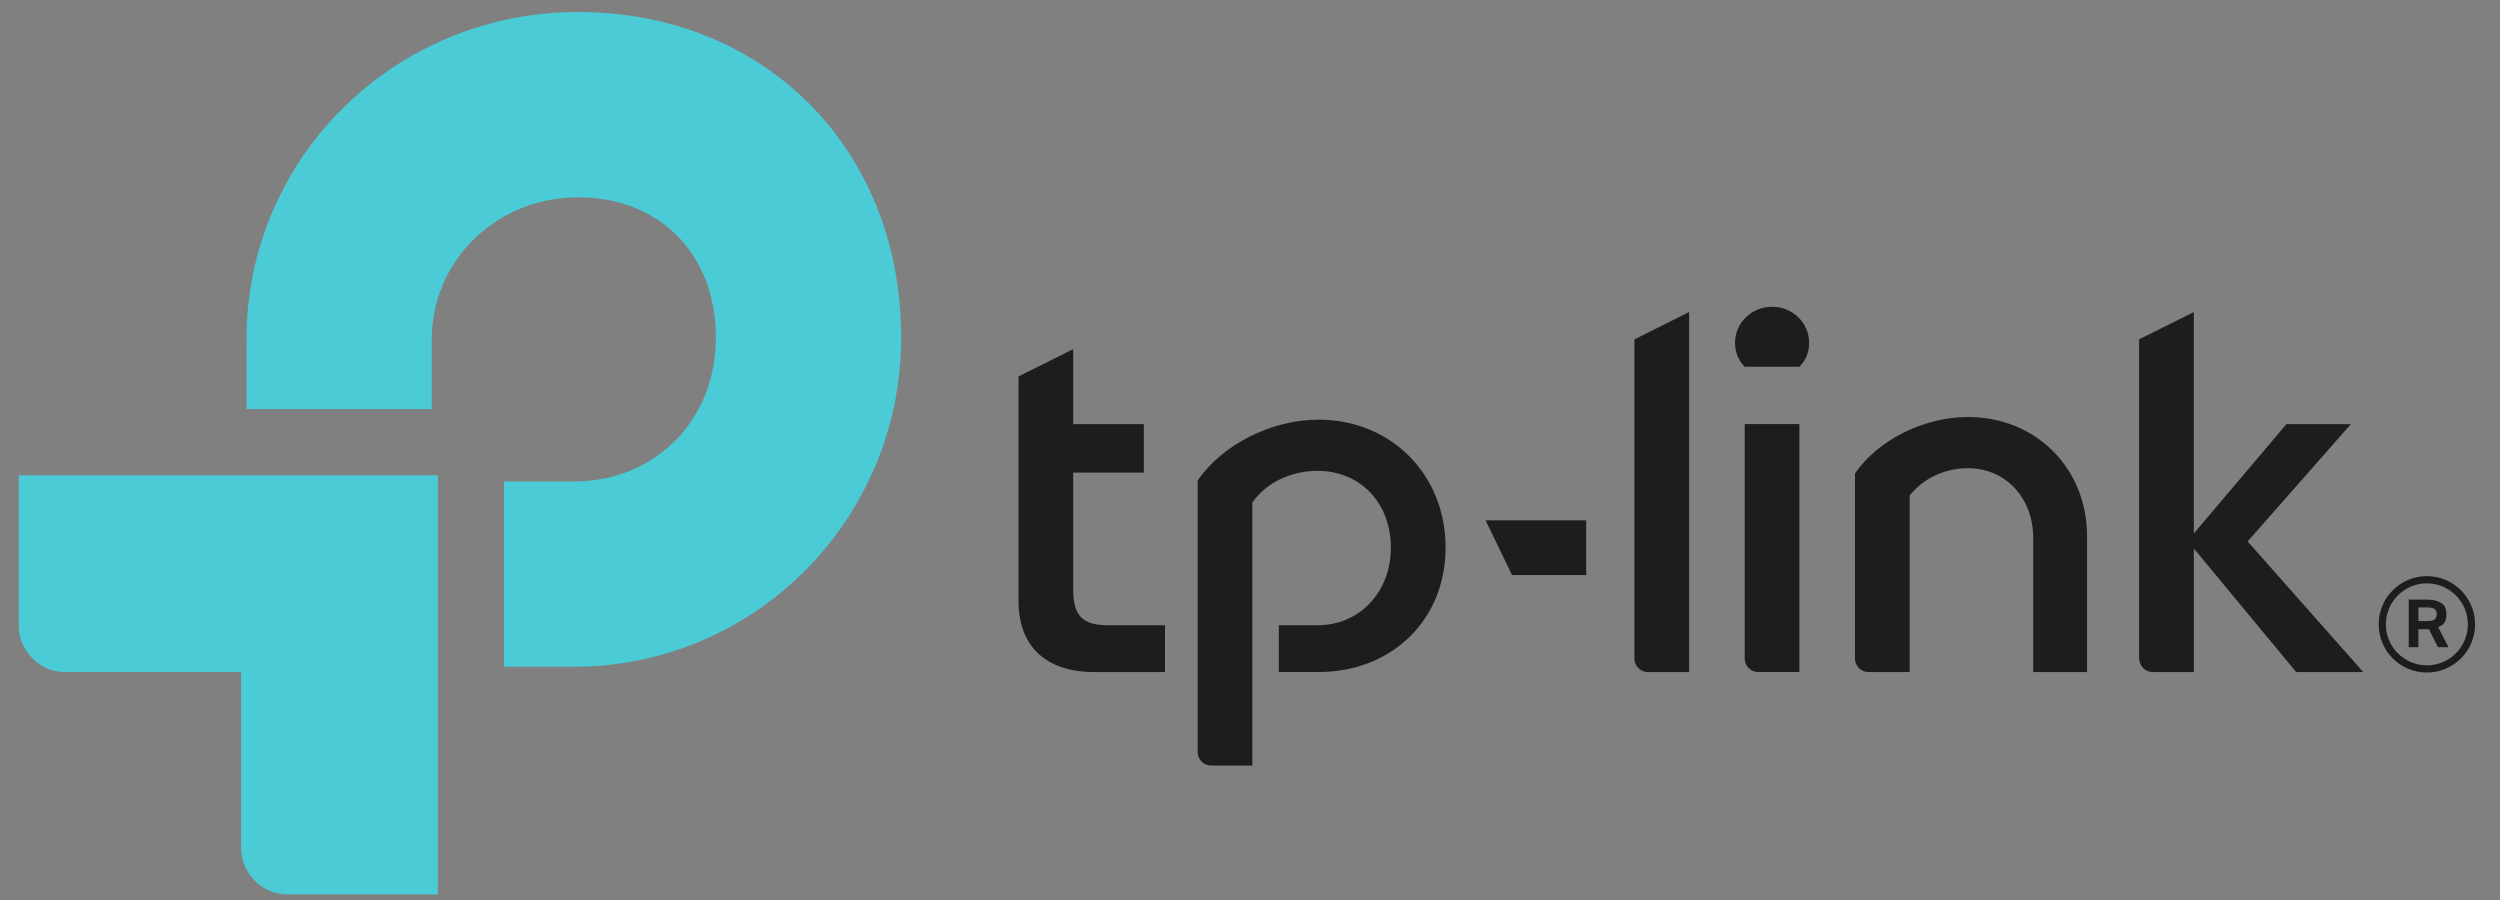
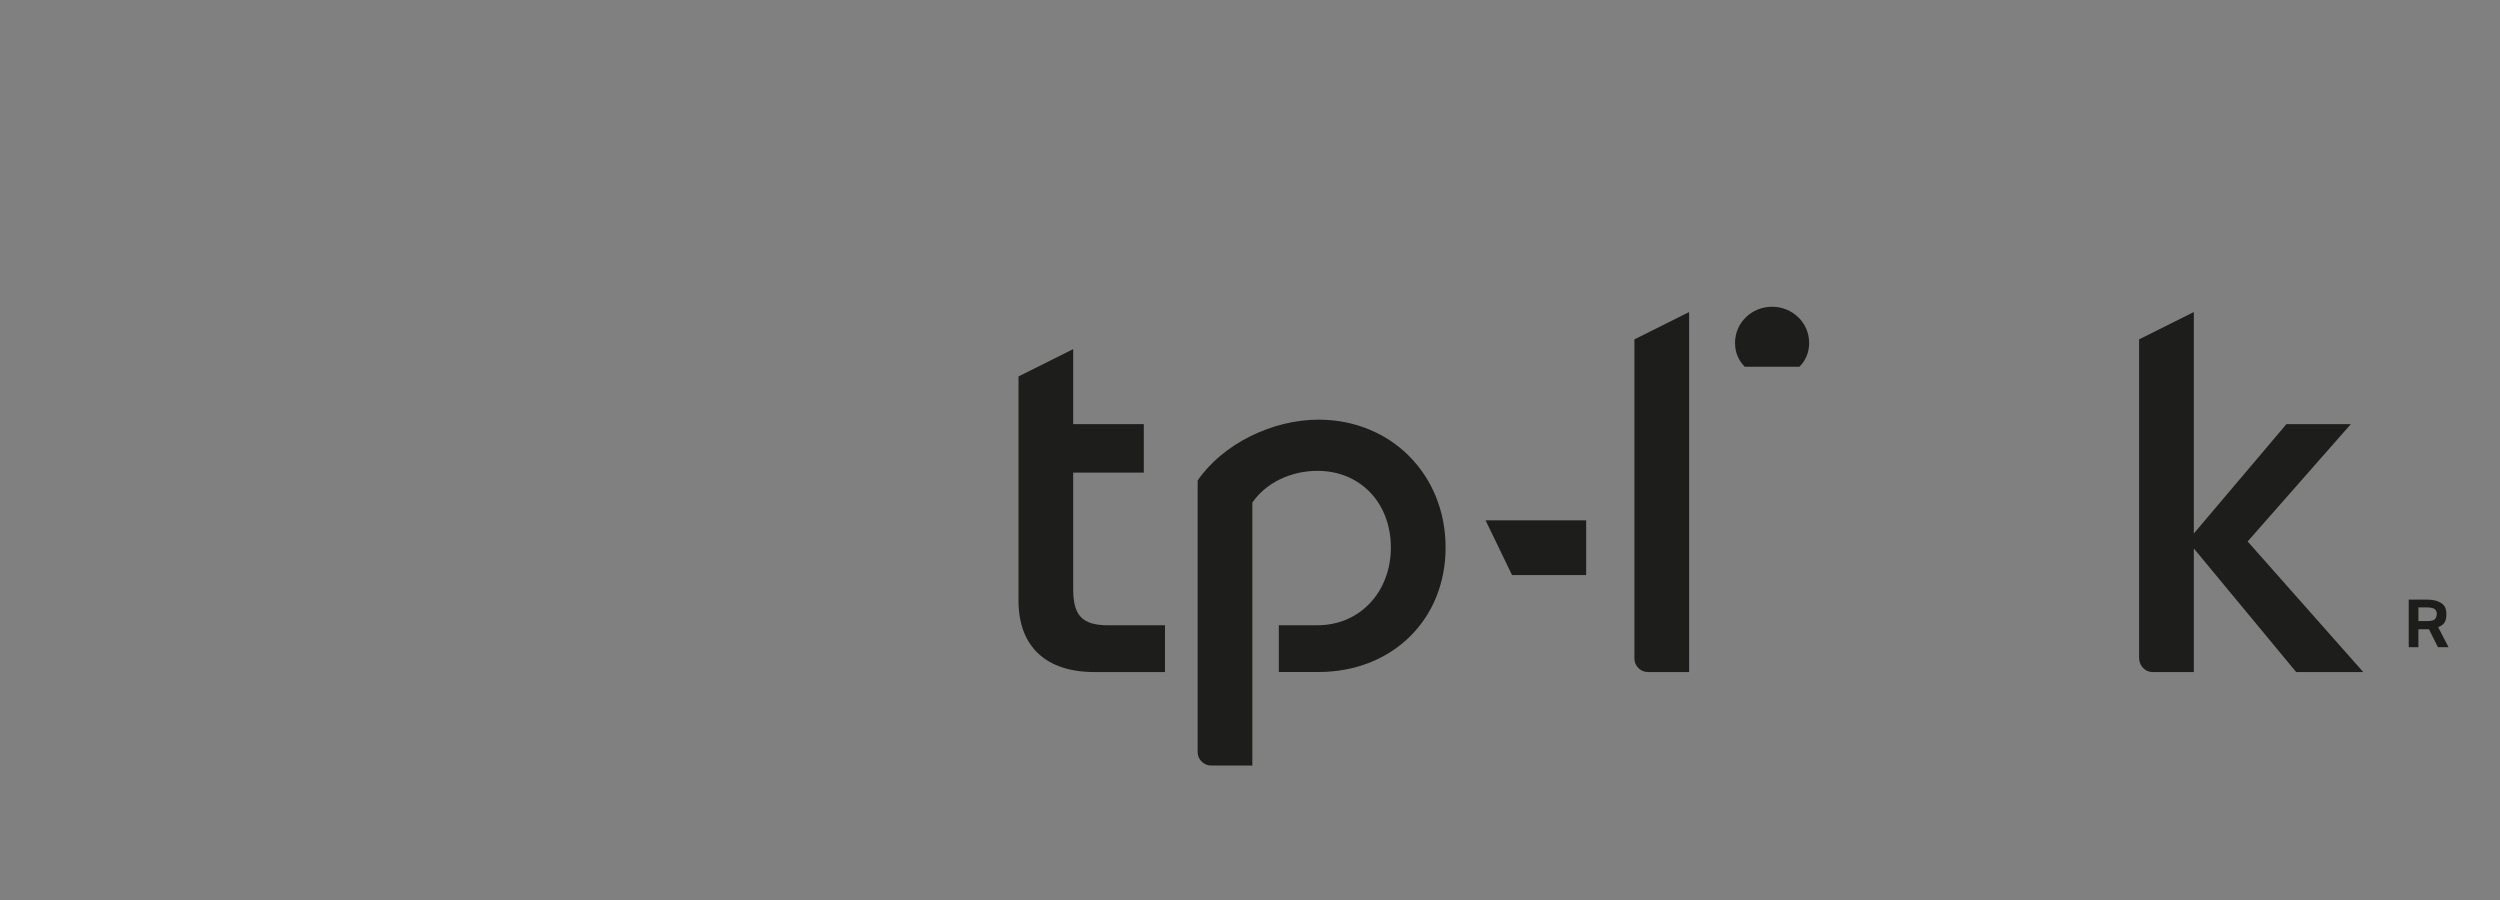
<svg xmlns="http://www.w3.org/2000/svg" xmlns:ns1="http://www.inkscape.org/namespaces/inkscape" xmlns:ns2="http://sodipodi.sourceforge.net/DTD/sodipodi-0.dtd" version="1.1" id="Layer_1" x="0px" y="0px" viewBox="0 0 86.971 31.325" enable-background="new 0 0 86.971 31.325" xml:space="preserve" ns1:version="0.91 r13725" ns2:docname="logo.svg">
  <rect x="0" y="0" width="86.971" height="31.325" fill="#808080" stroke="none" />
  <defs id="defs61" />
  <ns2:namedview pagecolor="#ffffff" bordercolor="#666666" borderopacity="1" objecttolerance="10" gridtolerance="10" guidetolerance="10" ns1:pageopacity="0" ns1:pageshadow="2" ns1:window-width="1920" ns1:window-height="1018" id="namedview59" showgrid="false" ns1:zoom="4.1623022" ns1:cx="43.48555" ns1:cy="15.662375" ns1:window-x="-8" ns1:window-y="-8" ns1:window-maximized="1" ns1:current-layer="Layer_1" />
-   <path d="m 0.653,21.783 c 0,0.798 0.675,1.596 1.596,1.596 l 6.139,0 0,6.139 c 0,0.798 0.675,1.596 1.596,1.596 l 5.249,0 0,-14.581 -14.581,0 0,5.25 z M 20.115,0.418 c -6.416,0 -11.541,5.096 -11.541,11.388 l 0,2.425 6.446,0 0,-2.425 c 0,-2.732 2.241,-4.942 5.096,-4.942 2.824,0 4.788,1.965 4.788,4.881 0,2.886 -2.118,5.004 -4.943,5.004 l -2.425,0 0,6.446 2.425,0 c 6.293,0 11.389,-5.126 11.389,-11.45 0,-6.569 -4.758,-11.327 -11.235,-11.327 l 0,0 z" id="path5" ns1:connector-curvature="0" style="fill:#4acbd6" />
  <path d="m 20.139,0.399 0,0" id="path7" ns1:connector-curvature="0" style="fill:#ffffff" />
-   <path style="fill:#1d1d1b" ns1:connector-curvature="0" id="path11" d="m 70.733,23.379 1.872,0 0,-4.727 c 0,-2.364 -1.78,-4.145 -4.144,-4.145 -1.535,0 -3.131,0.799 -3.929,1.965 l 0,6.446 c 0,0.246 0.215,0.461 0.461,0.461 l 1.442,0 0,-6.14 c 0.46,-0.583 1.197,-0.951 2.026,-0.951 1.32,0 2.271,1.043 2.271,2.425 l 0,4.666 z" />
  <polygon style="fill:#1d1d1b" id="polygon13" points="45.436,17.302 47.659,17.302 47.659,15.66 44.642,15.66 " transform="matrix(1.16,0,0,1.16,-0.104,-0.064)" />
  <path style="fill:#1d1d1b" ns1:connector-curvature="0" id="path15" d="m 62.599,12.758 c 0.215,-0.215 0.338,-0.491 0.338,-0.829 0,-0.706 -0.583,-1.258 -1.289,-1.258 -0.706,0 -1.289,0.552 -1.289,1.258 0,0.338 0.123,0.614 0.338,0.829 l 1.903,0 z" />
  <path style="fill:#1d1d1b" ns1:connector-curvature="0" id="path17" d="m 58.762,23.379 0,-12.524 -1.903,0.951 0,11.112 c 0,0.246 0.215,0.461 0.46,0.461 l 1.443,0 z" />
  <path style="fill:#1d1d1b" ns1:connector-curvature="0" id="path19" d="m 43.567,26.632 0,-9.147 c 0.46,-0.675 1.319,-1.105 2.271,-1.105 1.473,0 2.548,1.105 2.548,2.67 0,1.535 -1.075,2.701 -2.548,2.701 l -1.35,0 0,1.627 1.381,0 c 2.548,0 4.421,-1.811 4.421,-4.329 0,-2.547 -1.903,-4.45 -4.421,-4.45 -1.626,0 -3.345,0.859 -4.205,2.118 l 0,9.454 c 0,0.246 0.215,0.46 0.461,0.46 l 1.443,0 z" />
-   <path style="fill:#1d1d1b" ns1:connector-curvature="0" id="path21" d="m 62.599,14.753 -1.903,0 0,8.165 c 0,0.246 0.215,0.461 0.461,0.461 l 1.442,0 0,-8.626 z" />
  <path style="fill:#1d1d1b" ns1:connector-curvature="0" id="path23" d="m 37.335,20.493 0,-4.051 2.456,0 0,-1.688 -2.456,0 0,-2.609 -1.903,0.951 0,7.797 c 0,1.596 0.952,2.487 2.64,2.487 l 2.456,0 0,-1.627 -1.965,0 c -0.92,-1.1e-5 -1.228,-0.338 -1.228,-1.259 z" />
  <path style="fill:#1d1d1b" ns1:connector-curvature="0" id="path25" d="m 74.877,23.379 1.443,0 0,-4.298 3.56,4.298 2.333,0 -4.021,-4.543 3.591,-4.082 -2.241,0 -3.222,3.806 0,-7.705 -1.904,0.951 0,11.081 c 1.1e-5,0.277 0.215,0.492 0.461,0.492 z" />
  <path style="fill:#1d1d1b" ns1:connector-curvature="0" id="path27" d="m 84.132,21.892 0.369,0 0.311,0.623 0.369,0 -0.361,-0.696 c 0.109,-0.044 0.184,-0.1 0.225,-0.168 0.041,-0.068 0.061,-0.163 0.061,-0.283 0,-0.066 -0.008,-0.128 -0.024,-0.188 -0.016,-0.06 -0.051,-0.113 -0.102,-0.16 -0.052,-0.046 -0.123,-0.084 -0.213,-0.115 -0.09,-0.03 -0.209,-0.045 -0.356,-0.045 l -0.615,0 0,1.655 0.336,0 0,-0.623 z m 0,-0.762 0.262,0 c 0.158,0 0.261,0.021 0.307,0.061 0.046,0.041 0.07,0.092 0.07,0.152 0,0.071 -0.018,0.133 -0.053,0.184 -0.036,0.052 -0.127,0.078 -0.274,0.078 l -0.311,0 0,-0.475 z" />
-   <path style="fill:#1d1d1b" ns1:connector-curvature="0" id="path29" d="m 84.427,23.397 c 0.926,0 1.677,-0.751 1.677,-1.677 0,-0.926 -0.751,-1.677 -1.677,-1.677 -0.926,0 -1.677,0.751 -1.677,1.677 0,0.926 0.751,1.677 1.677,1.677 z m 0,-3.103 c 0.787,0 1.426,0.638 1.426,1.426 0,0.787 -0.638,1.426 -1.426,1.426 -0.787,0 -1.426,-0.638 -1.426,-1.426 0,-0.787 0.638,-1.426 1.426,-1.426 z" />
</svg>